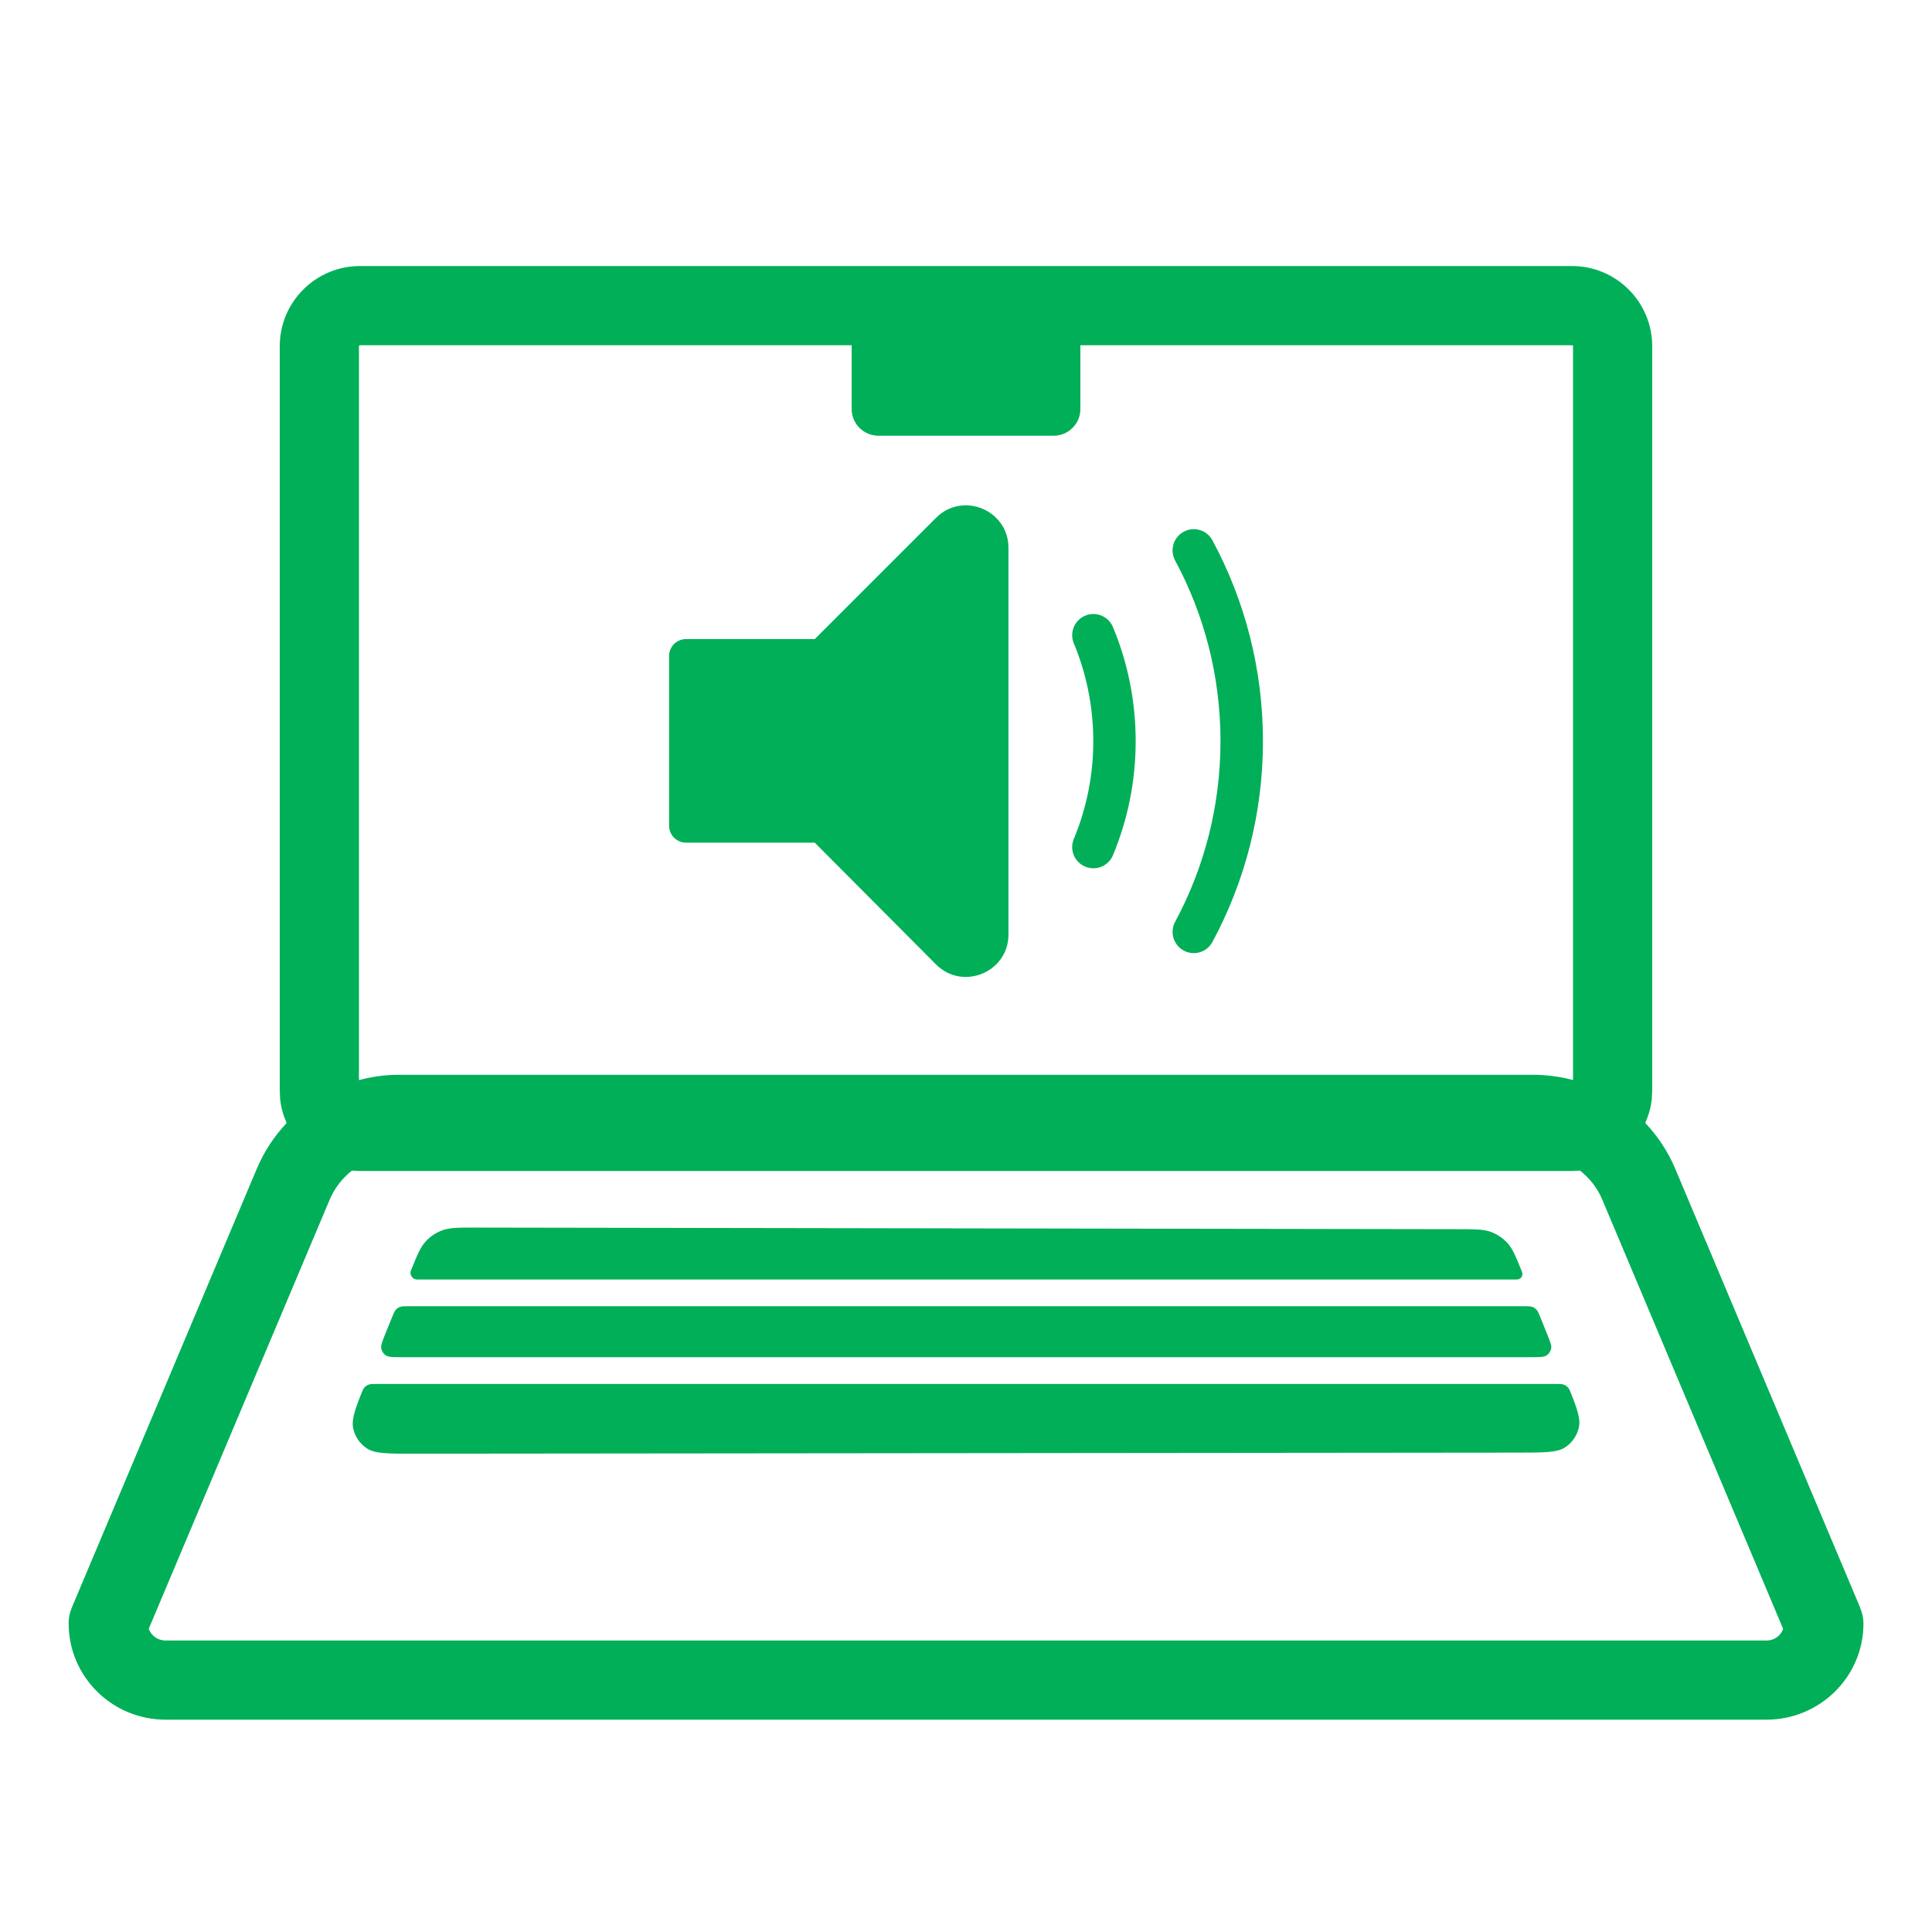
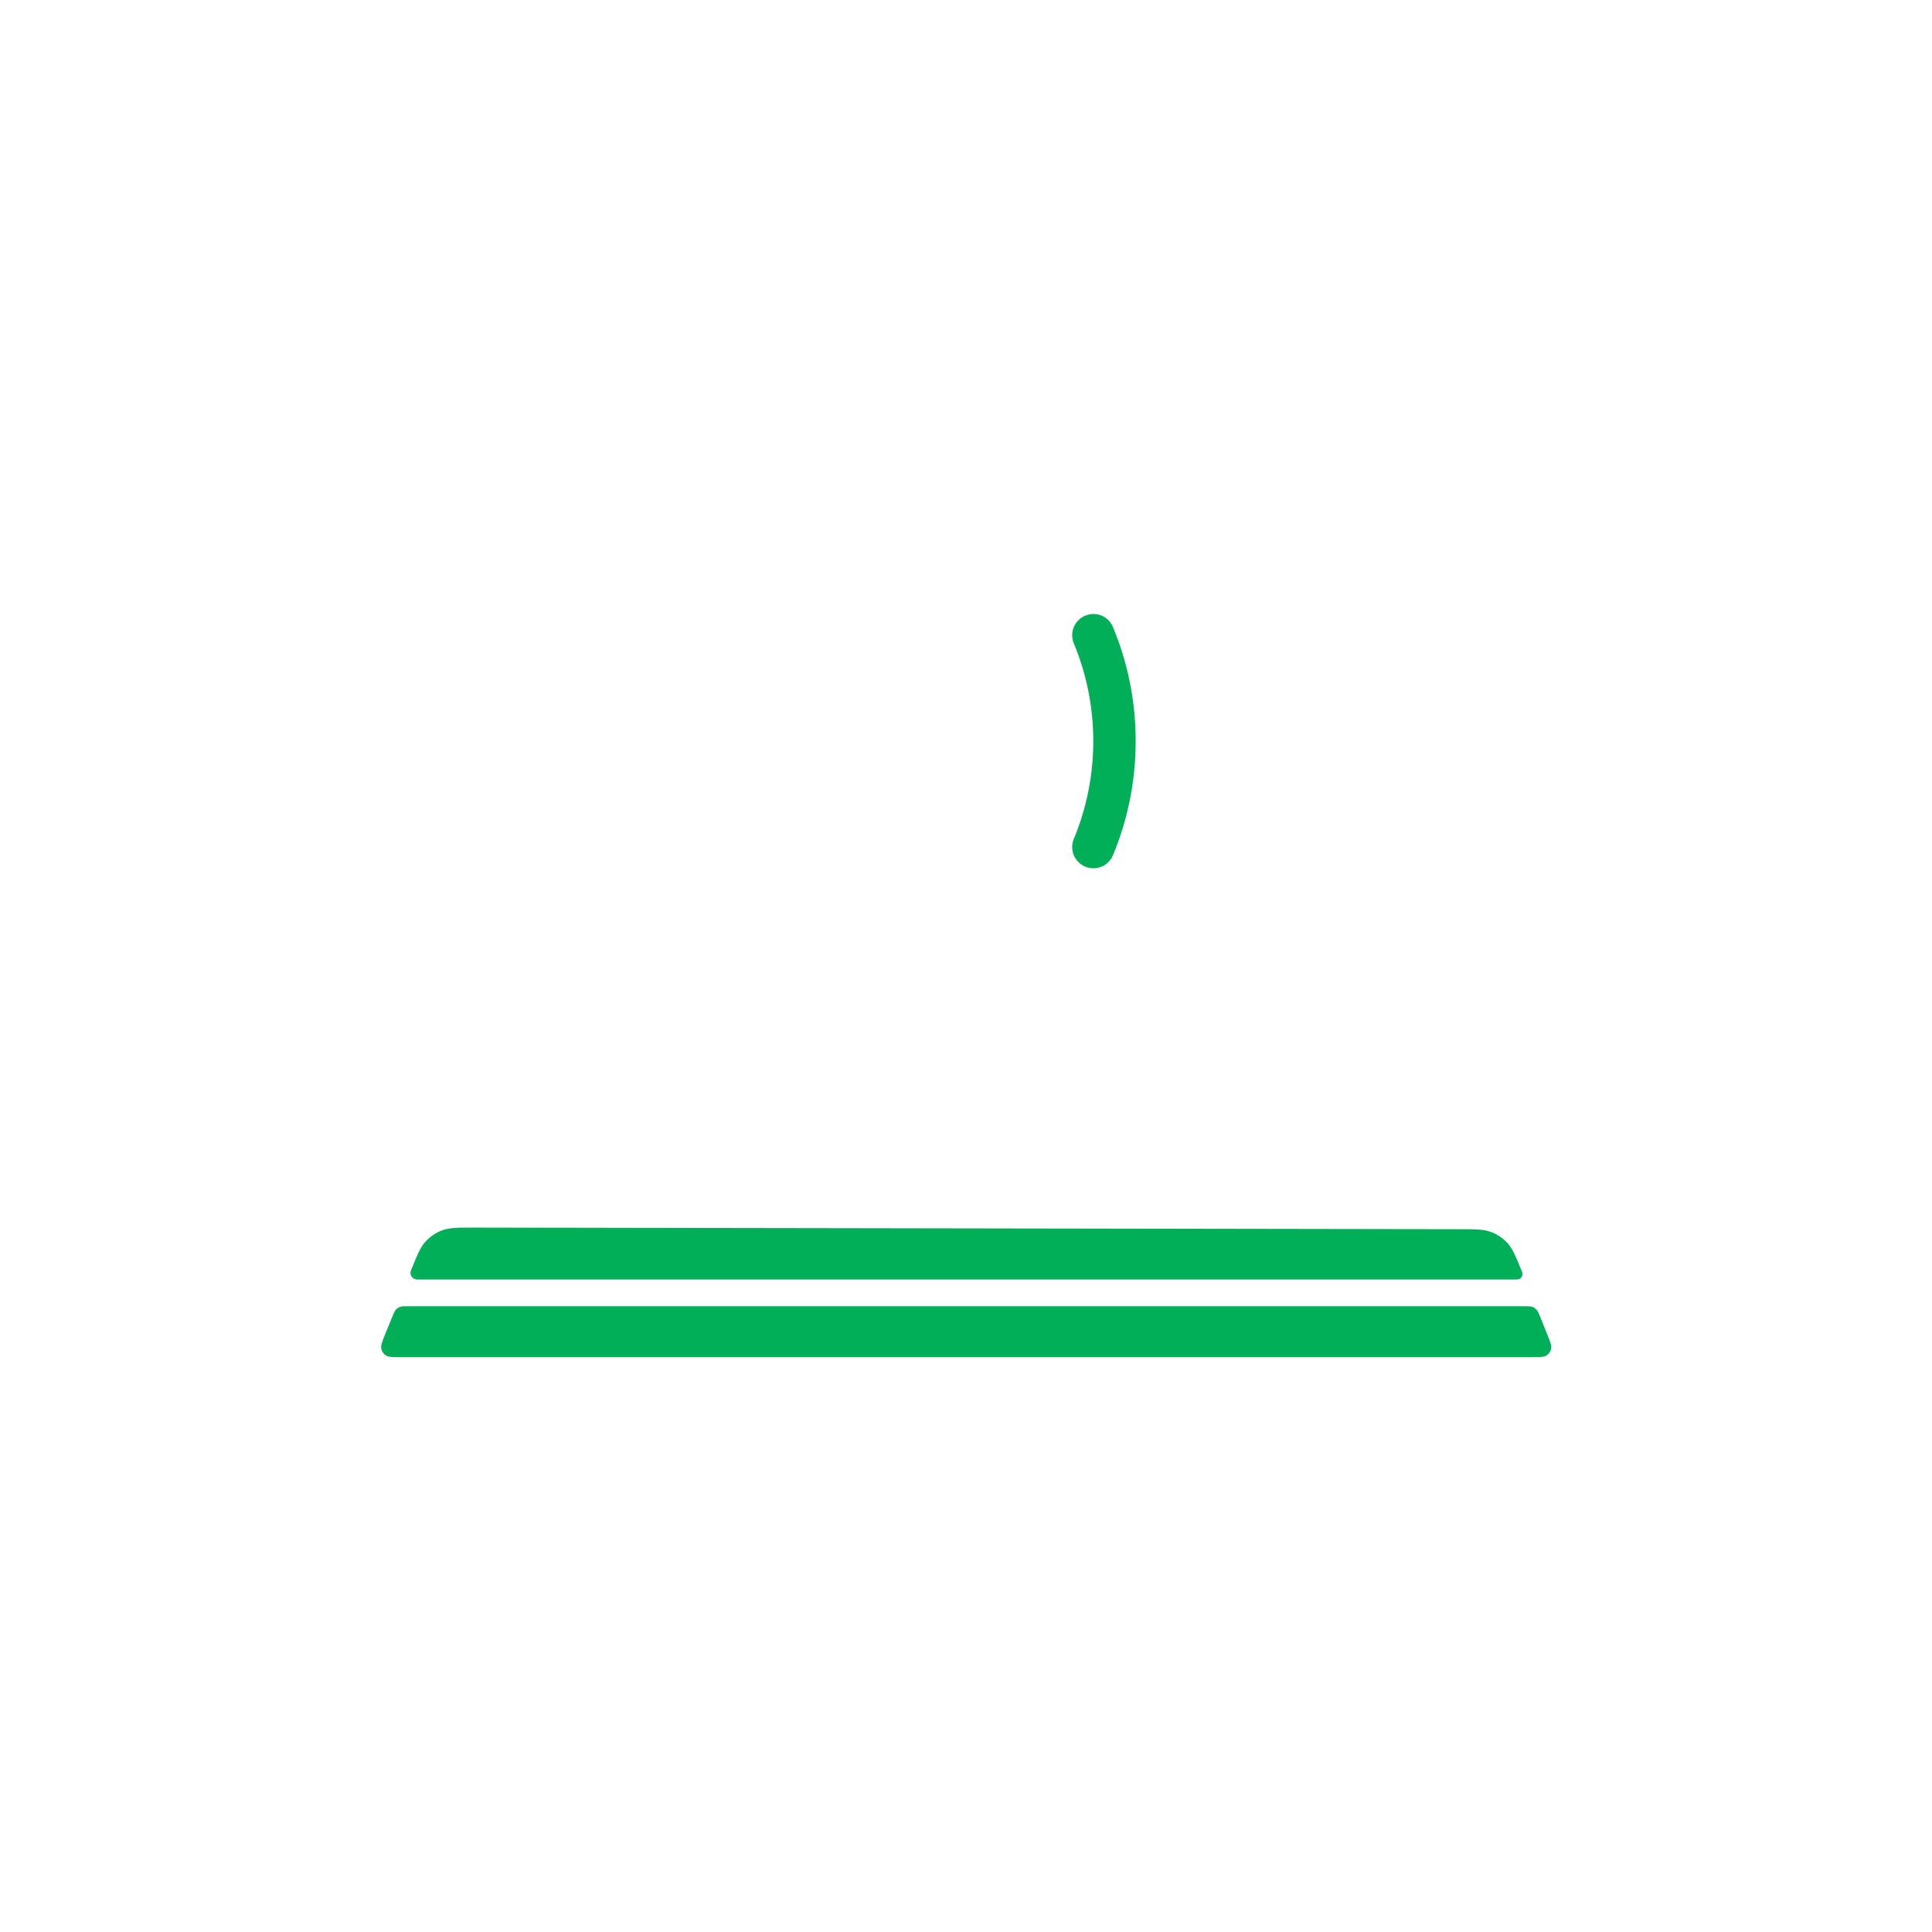
<svg xmlns="http://www.w3.org/2000/svg" width="61" height="61" viewBox="0 0 61 61" fill="none">
-   <path d="M49.119 43.696C49.251 43.696 49.318 43.696 49.375 43.718C49.425 43.737 49.471 43.768 49.507 43.808C49.548 43.853 49.572 43.914 49.619 44.035C49.812 44.525 49.902 44.813 49.854 45.053C49.8 45.315 49.644 45.547 49.422 45.695C49.167 45.864 48.764 45.863 47.962 45.864L13.044 45.898C12.24 45.899 11.837 45.898 11.582 45.73C11.359 45.582 11.204 45.352 11.15 45.09C11.1 44.843 11.192 44.548 11.394 44.035C11.442 43.915 11.466 43.853 11.506 43.808C11.542 43.769 11.588 43.737 11.638 43.718C11.695 43.696 11.763 43.696 11.895 43.696H49.119Z" fill="#00AF58" />
-   <path d="M48.13 41.242C48.261 41.242 48.327 41.243 48.384 41.264C48.433 41.283 48.477 41.313 48.513 41.352C48.554 41.397 48.581 41.457 48.63 41.579L48.843 42.109C48.943 42.356 48.995 42.48 48.975 42.58C48.957 42.667 48.905 42.746 48.831 42.795C48.746 42.851 48.611 42.851 48.342 42.851H12.671C12.403 42.851 12.268 42.851 12.183 42.795C12.109 42.746 12.057 42.669 12.039 42.583C12.018 42.483 12.068 42.357 12.168 42.109L12.383 41.579C12.432 41.458 12.457 41.397 12.498 41.352C12.534 41.313 12.579 41.283 12.63 41.264C12.686 41.243 12.752 41.242 12.883 41.242H48.13Z" fill="#00AF58" />
+   <path d="M48.13 41.242C48.261 41.242 48.327 41.243 48.384 41.264C48.433 41.283 48.477 41.313 48.513 41.352C48.554 41.397 48.581 41.457 48.63 41.579L48.843 42.109C48.943 42.356 48.995 42.48 48.975 42.58C48.957 42.667 48.905 42.746 48.831 42.795C48.746 42.851 48.611 42.851 48.342 42.851H12.671C12.403 42.851 12.268 42.851 12.183 42.795C12.109 42.746 12.057 42.669 12.039 42.583C12.018 42.483 12.068 42.357 12.168 42.109C12.432 41.458 12.457 41.397 12.498 41.352C12.534 41.313 12.579 41.283 12.63 41.264C12.686 41.243 12.752 41.242 12.883 41.242H48.13Z" fill="#00AF58" />
  <path d="M46.057 38.81C46.582 38.811 46.846 38.811 47.073 38.896C47.273 38.971 47.454 39.092 47.598 39.25C47.761 39.429 47.86 39.674 48.057 40.161C48.102 40.274 48.018 40.398 47.896 40.398H13.169C13.022 40.398 12.921 40.248 12.976 40.112C13.173 39.623 13.274 39.378 13.438 39.199C13.582 39.041 13.764 38.919 13.965 38.845C14.193 38.761 14.457 38.758 14.983 38.759L46.057 38.81Z" fill="#00AF58" />
-   <path d="M29.553 16.35C30.397 15.506 31.84 16.104 31.841 17.297V29.504C31.841 30.698 30.394 31.295 29.551 30.449L25.725 26.606H21.66C21.365 26.605 21.126 26.366 21.126 26.071V20.712C21.126 20.417 21.365 20.178 21.66 20.178H25.725L29.553 16.35Z" fill="#00AF58" />
-   <path d="M37.376 16.787C37.701 16.612 38.106 16.735 38.281 17.06C39.298 18.948 39.875 21.108 39.876 23.4C39.876 25.693 39.298 27.853 38.281 29.741C38.106 30.066 37.701 30.189 37.376 30.014C37.05 29.839 36.927 29.431 37.102 29.106C38.016 27.408 38.535 25.466 38.535 23.4C38.535 21.335 38.016 19.392 37.102 17.695C36.927 17.369 37.05 16.962 37.376 16.787Z" fill="#00AF58" />
  <path d="M34.265 19.438C34.606 19.296 34.996 19.457 35.139 19.797C35.602 20.907 35.857 22.125 35.857 23.4C35.857 24.675 35.602 25.894 35.139 27.004C34.997 27.345 34.606 27.505 34.265 27.363C33.924 27.221 33.762 26.83 33.904 26.489C34.299 25.539 34.519 24.496 34.519 23.4C34.519 22.305 34.299 21.262 33.904 20.312C33.763 19.971 33.924 19.58 34.265 19.438Z" fill="#00AF58" />
-   <path fill-rule="evenodd" clip-rule="evenodd" d="M49.634 8.4C51.032 8.4 52.166 9.534 52.166 10.932V34.44L52.153 34.699C52.126 34.967 52.05 35.219 51.946 35.456C52.338 35.869 52.661 36.353 52.891 36.897L58.733 50.761H58.728C58.795 50.914 58.835 51.082 58.836 51.259C58.836 52.952 57.447 54.296 55.776 54.296H5.225C3.551 54.296 2.168 52.949 2.168 51.259C2.166 51.094 2.197 50.924 2.266 50.761L8.11 36.897C8.339 36.355 8.661 35.87 9.05 35.459C8.946 35.222 8.873 34.967 8.845 34.699L8.833 34.44V10.932C8.833 9.534 9.967 8.401 11.365 8.4H49.634ZM49.634 36.972H11.365L11.111 36.96C10.812 37.199 10.566 37.505 10.413 37.868L4.697 51.425C4.768 51.634 4.97 51.796 5.225 51.796H55.776C56.031 51.796 56.228 51.635 56.301 51.43L50.586 37.868C50.433 37.505 50.188 37.199 49.888 36.96L49.634 36.972ZM11.353 10.903C11.35 10.904 11.347 10.906 11.343 10.91C11.339 10.914 11.337 10.918 11.335 10.92L11.333 10.922V34.103C11.738 33.995 12.161 33.935 12.593 33.935H48.406C48.837 33.935 49.261 33.993 49.666 34.101V10.92C49.664 10.918 49.66 10.914 49.656 10.91C49.652 10.906 49.648 10.904 49.646 10.903L49.644 10.9H34.111V12.915C34.111 13.38 33.733 13.757 33.267 13.757H27.734C27.269 13.757 26.89 13.38 26.89 12.915V10.9H11.355L11.353 10.903Z" fill="#00AF58" />
</svg>